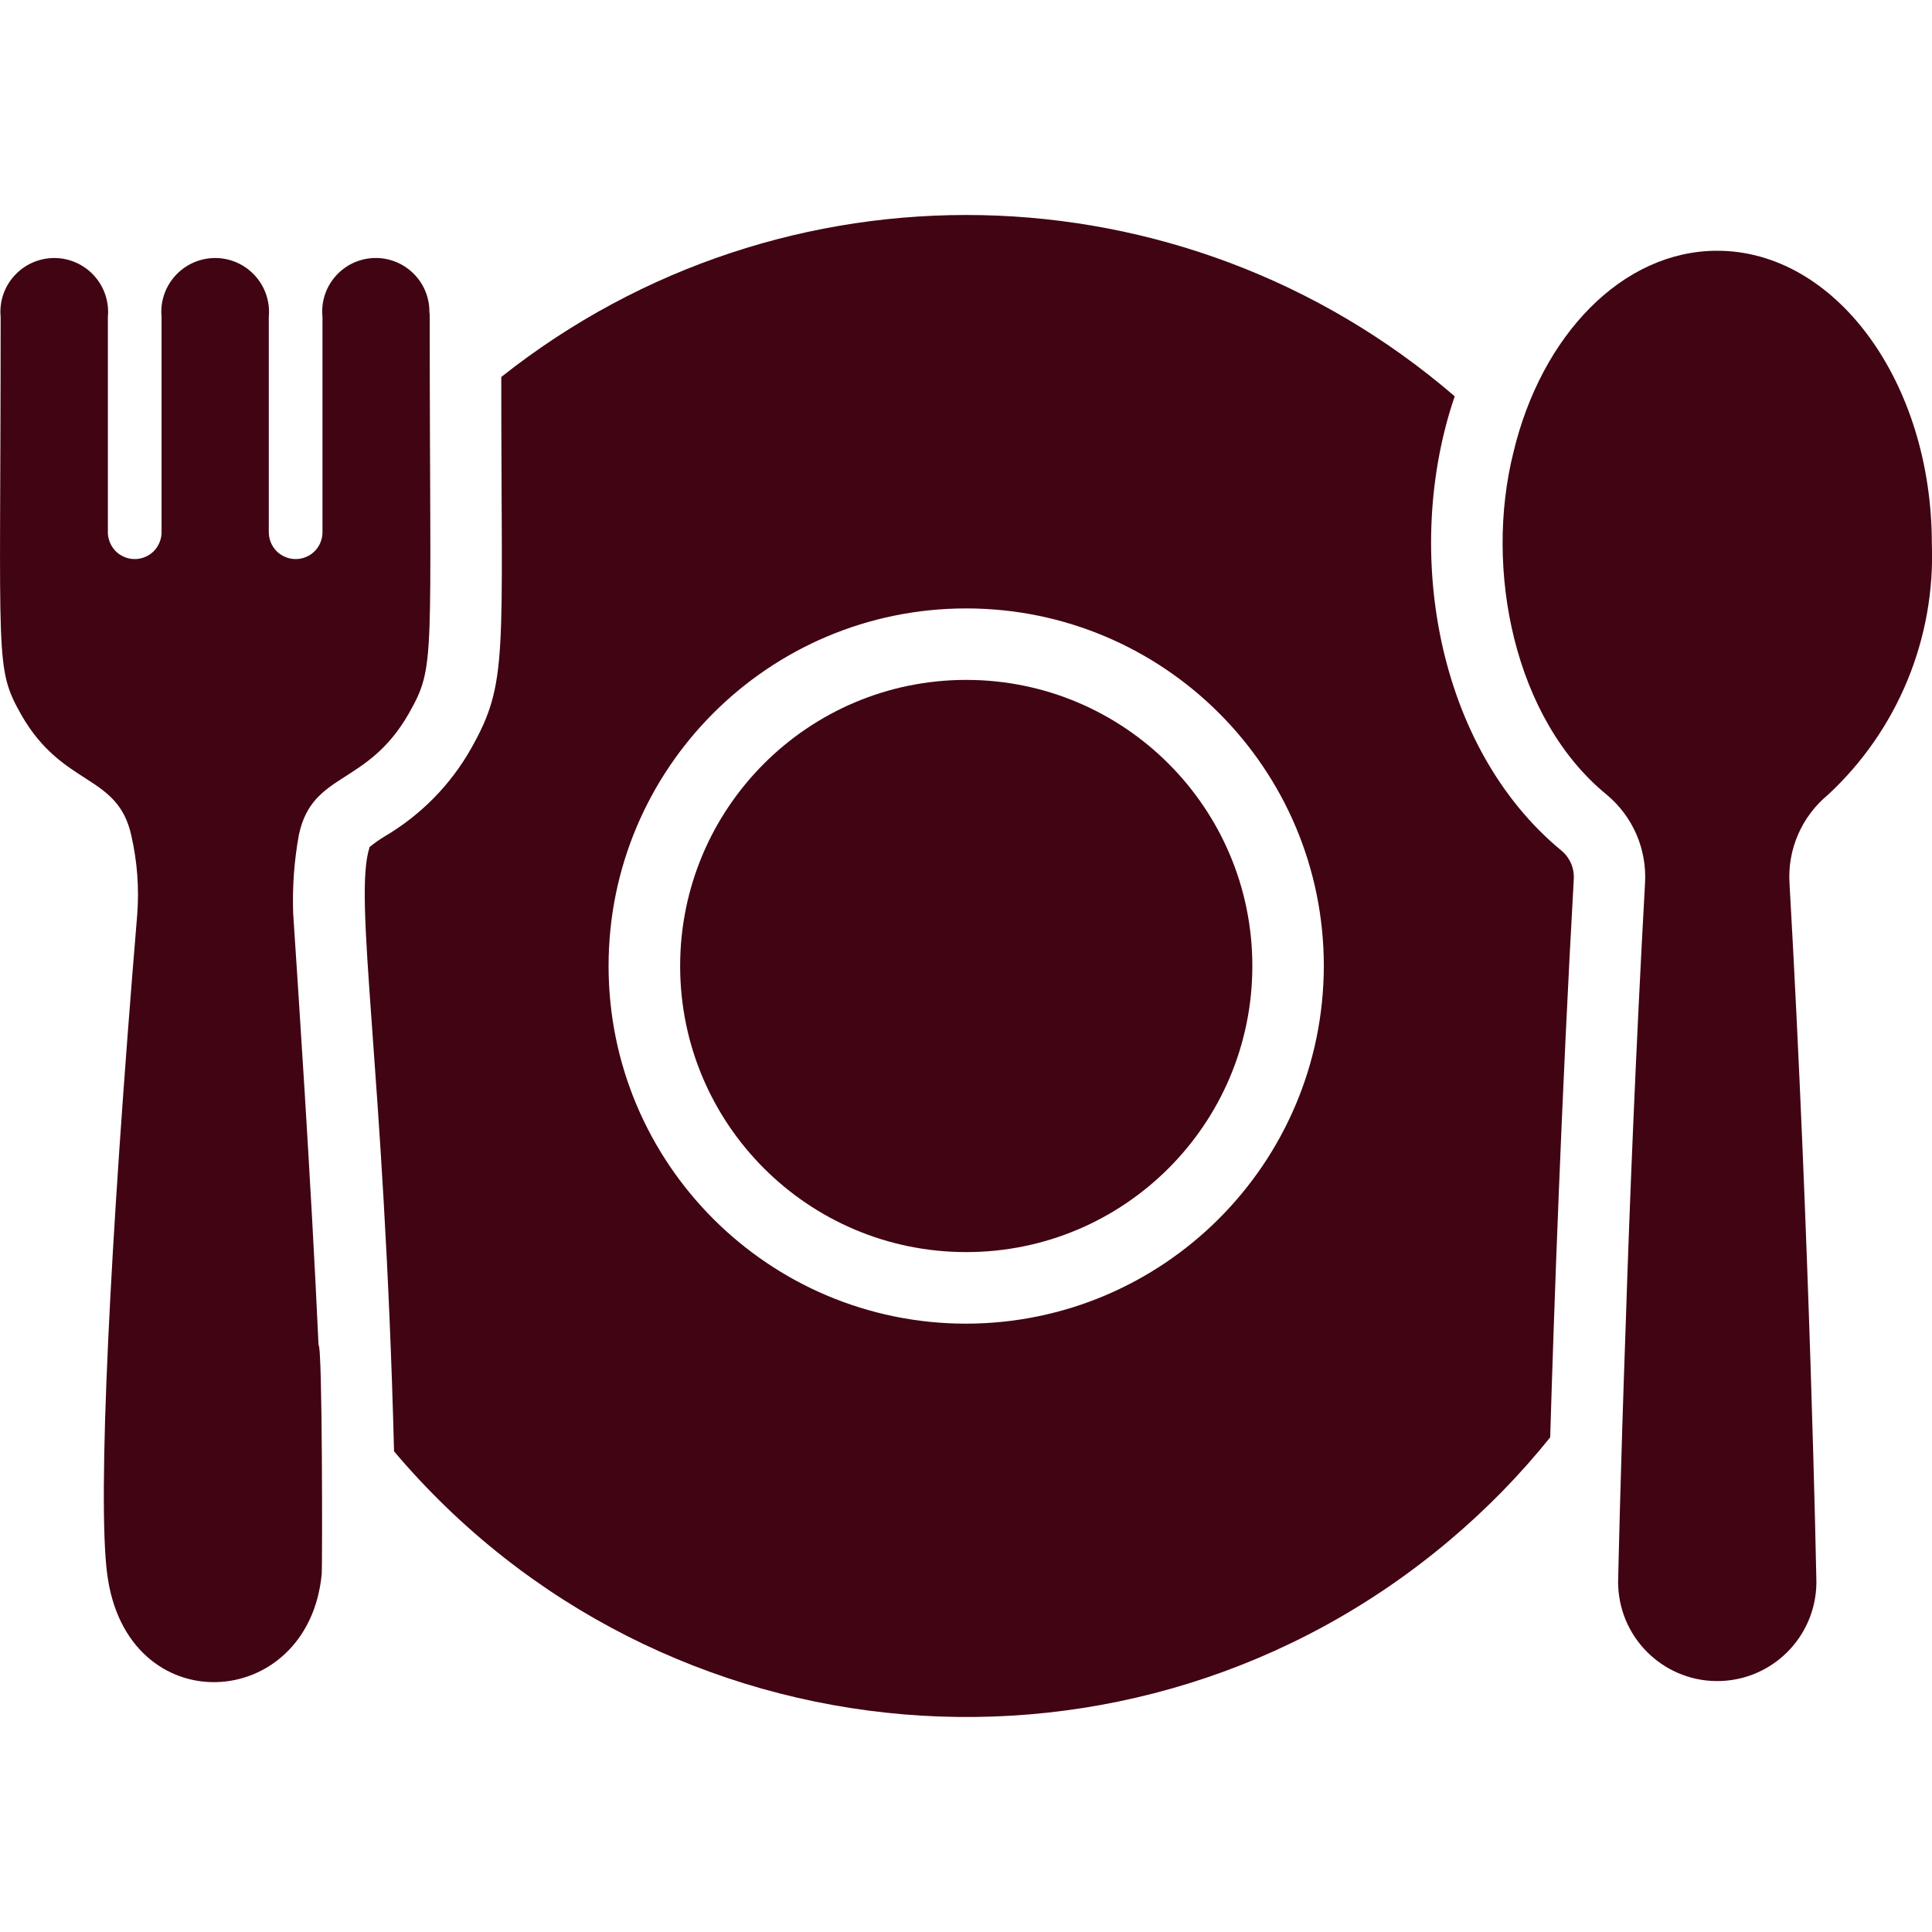
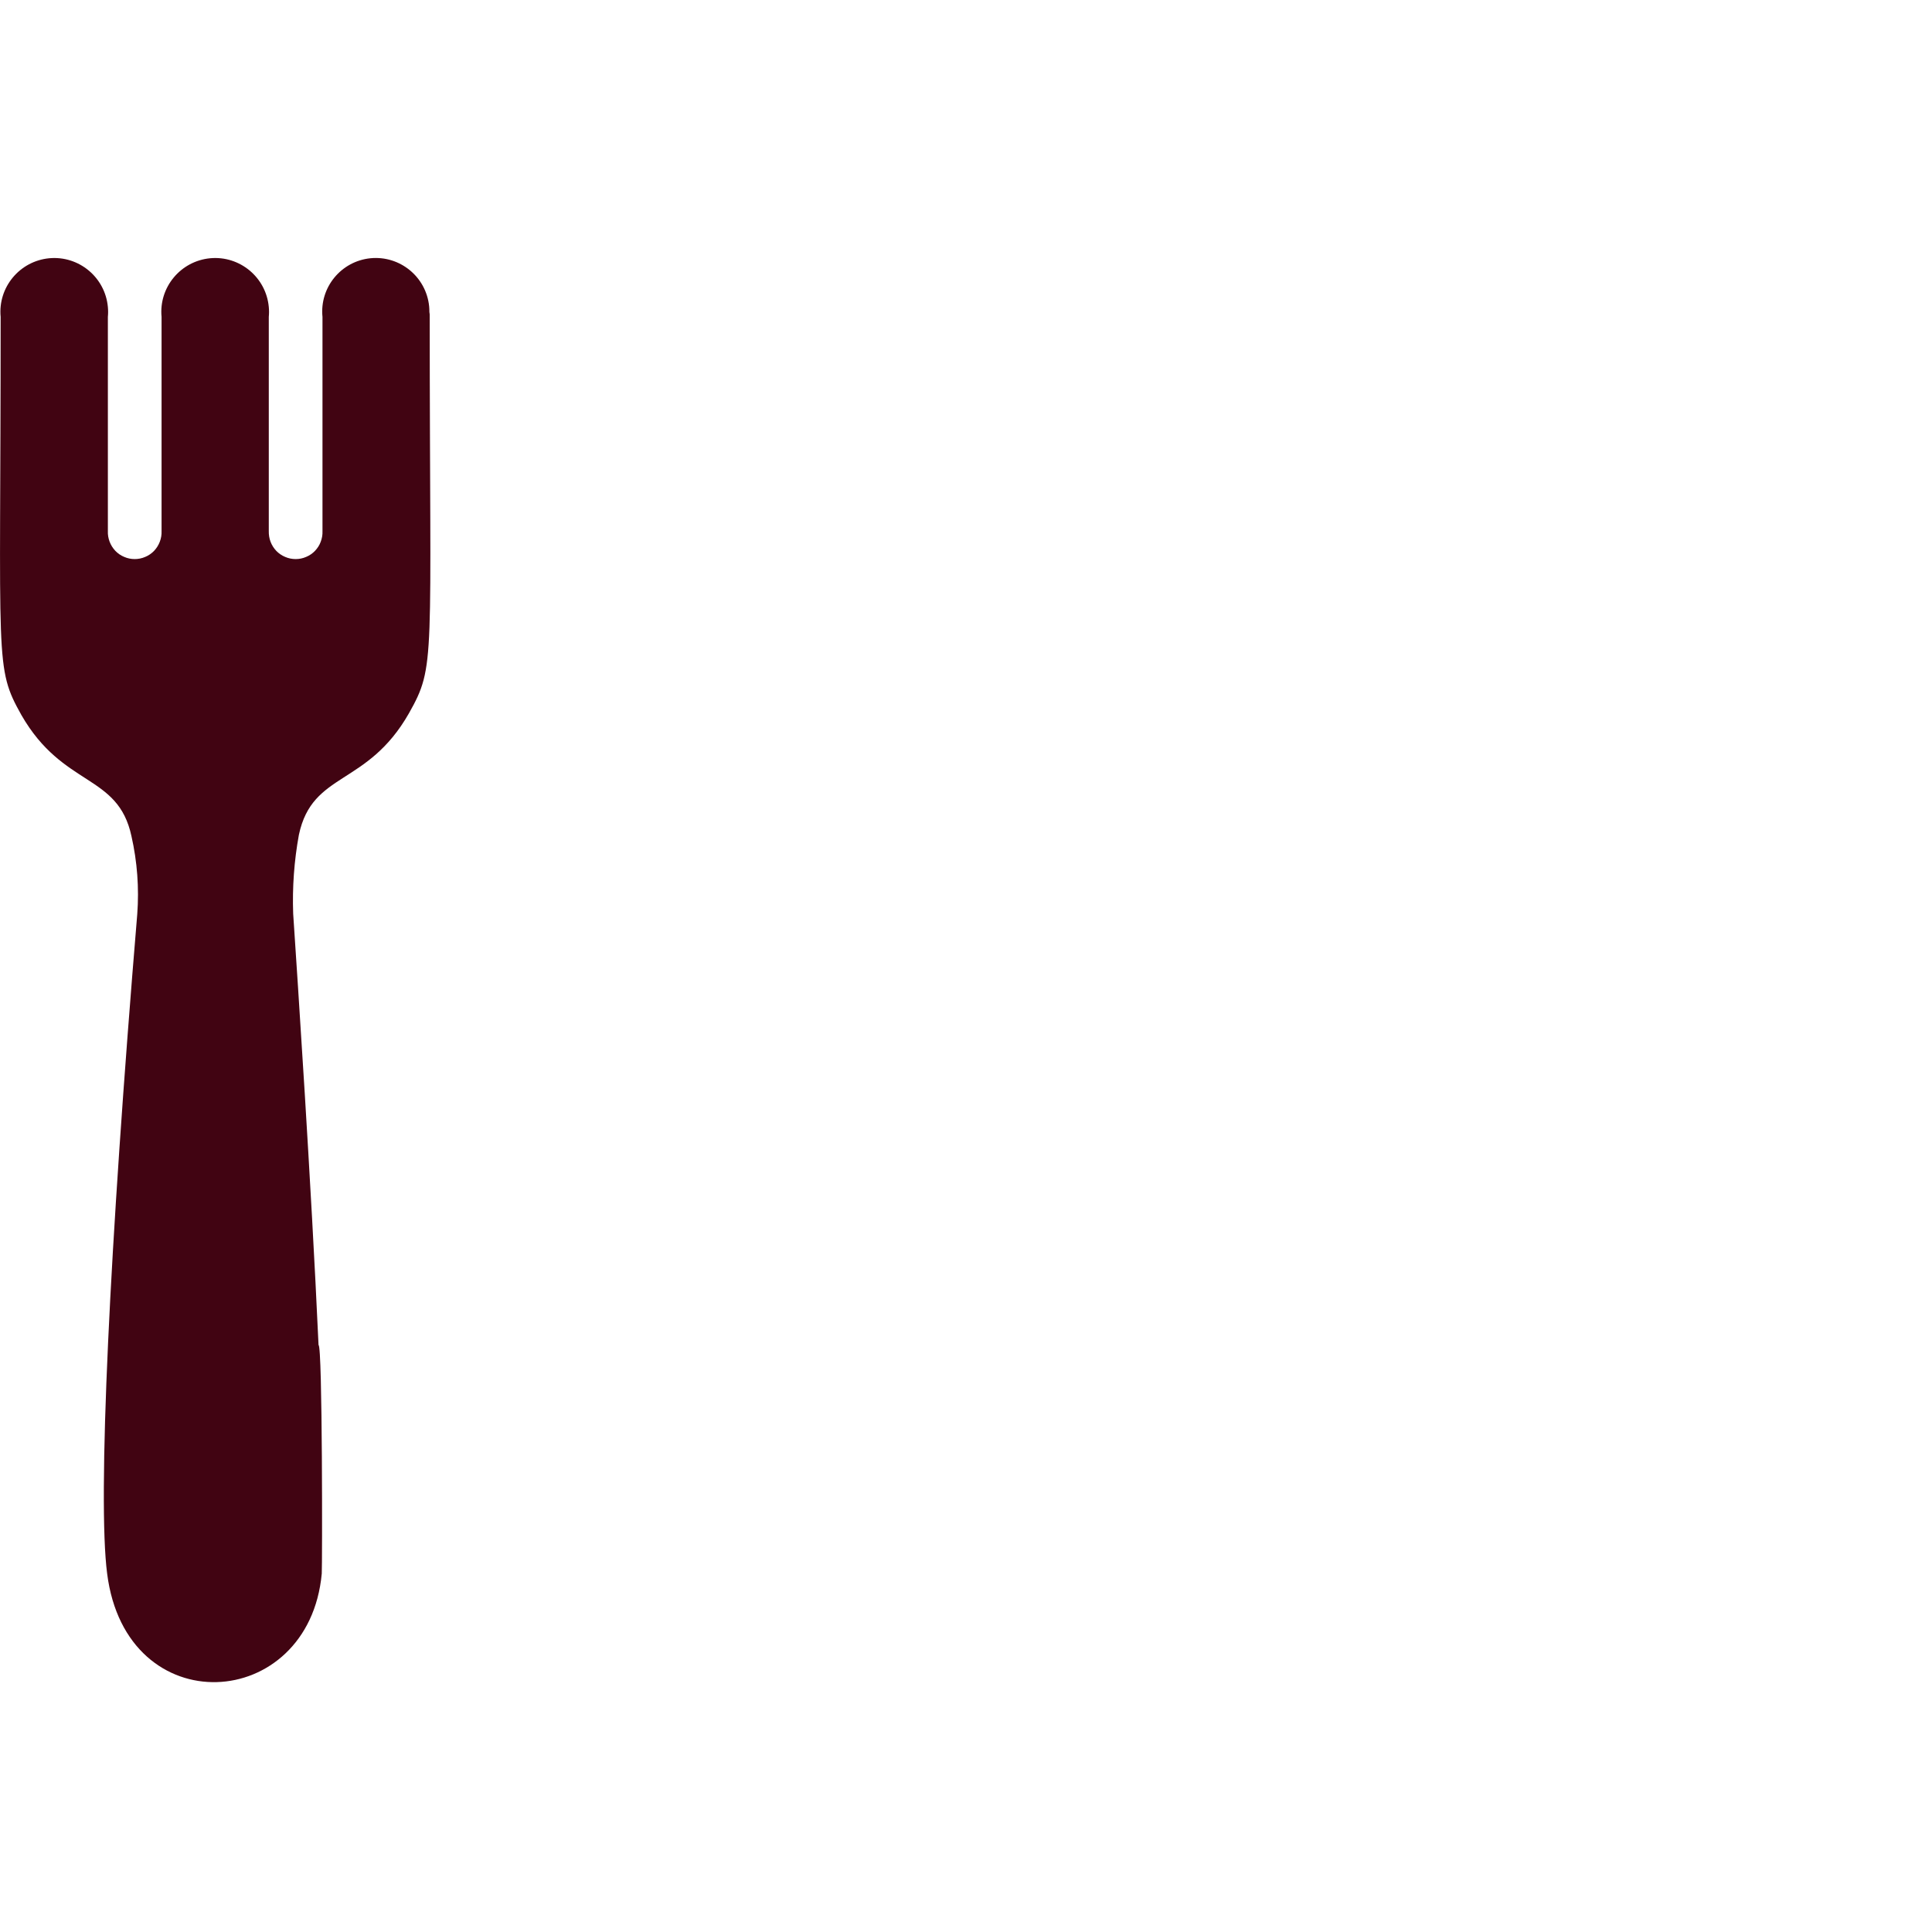
<svg xmlns="http://www.w3.org/2000/svg" width="24" height="24" viewBox="0 0 24 24" fill="none">
-   <path d="M12.003 15.554C13.966 15.554 15.557 13.963 15.557 12C15.557 10.037 13.966 8.446 12.003 8.446C10.04 8.446 8.449 10.037 8.449 12C8.449 13.963 10.04 15.554 12.003 15.554Z" fill="#410412" />
-   <path d="M23.998 6.754C24.02 7.336 23.917 7.915 23.694 8.454C23.472 8.992 23.136 9.476 22.709 9.872C22.548 10.005 22.42 10.174 22.337 10.365C22.253 10.557 22.217 10.765 22.23 10.974C22.483 15.421 22.563 19.601 22.563 19.601C22.59 20.281 22.062 20.854 21.382 20.882C20.702 20.909 20.129 20.38 20.102 19.701C20.1 19.668 20.1 19.634 20.102 19.601C20.102 19.601 20.128 18.34 20.195 16.46C20.244 14.928 20.324 12.982 20.435 10.974C20.448 10.766 20.411 10.558 20.329 10.366C20.246 10.175 20.12 10.006 19.959 9.872C18.807 8.931 18.437 7.072 18.8 5.621C19.146 4.168 20.151 3.115 21.332 3.115C22.803 3.115 23.998 4.746 23.998 6.754Z" fill="#410412" />
-   <path d="M19.39 10.561C17.844 9.28 17.422 6.824 18.071 4.923C14.692 2.013 9.722 1.912 6.227 4.683C6.227 8.168 6.318 8.472 5.854 9.295C5.598 9.75 5.225 10.128 4.775 10.392C4.711 10.431 4.651 10.474 4.592 10.521C4.382 11.153 4.773 13.254 4.895 18.029C8.212 21.955 14.085 22.449 18.011 19.131C18.466 18.747 18.884 18.32 19.257 17.855C19.306 16.216 19.399 13.613 19.55 10.921C19.554 10.852 19.542 10.784 19.514 10.721C19.486 10.659 19.444 10.604 19.39 10.561ZM12.002 16.443C9.549 16.443 7.56 14.454 7.56 12C7.56 9.547 9.549 7.558 12.002 7.558C14.456 7.558 16.445 9.547 16.445 12C16.441 14.452 14.454 16.439 12.002 16.443Z" fill="#410412" />
  <path d="M5.081 8.859C4.561 9.774 3.881 9.579 3.713 10.37C3.654 10.693 3.63 11.023 3.642 11.351C3.699 12.213 3.864 14.665 3.957 16.709C4.007 16.709 4.004 19.471 3.997 19.548C3.837 21.276 1.567 21.414 1.331 19.548C1.211 18.628 1.358 15.532 1.705 11.356C1.729 11.031 1.705 10.705 1.633 10.387C1.465 9.605 0.785 9.788 0.265 8.881C-0.069 8.283 0.008 8.274 0.008 3.937C-0.027 3.569 0.244 3.243 0.612 3.208C0.98 3.174 1.306 3.445 1.34 3.813C1.344 3.854 1.344 3.896 1.34 3.937V6.598C1.338 6.643 1.346 6.688 1.362 6.73C1.378 6.772 1.402 6.81 1.433 6.843C1.464 6.875 1.501 6.901 1.543 6.918C1.584 6.936 1.629 6.945 1.673 6.945C1.718 6.945 1.763 6.936 1.804 6.918C1.846 6.901 1.883 6.875 1.914 6.843C1.945 6.81 1.969 6.772 1.985 6.73C2.001 6.688 2.009 6.643 2.007 6.598V3.937C1.972 3.569 2.243 3.243 2.611 3.208C2.979 3.174 3.305 3.445 3.339 3.813C3.343 3.854 3.343 3.896 3.339 3.937V6.598C3.338 6.643 3.345 6.688 3.361 6.73C3.377 6.772 3.401 6.81 3.432 6.843C3.463 6.875 3.501 6.901 3.542 6.918C3.583 6.936 3.628 6.945 3.673 6.945C3.718 6.945 3.762 6.936 3.803 6.918C3.845 6.901 3.882 6.875 3.913 6.843C3.944 6.81 3.969 6.772 3.984 6.73C4 6.688 4.008 6.643 4.006 6.598V3.937C3.969 3.571 4.236 3.245 4.602 3.208C4.968 3.172 5.294 3.439 5.331 3.805C5.333 3.827 5.334 3.848 5.334 3.87V3.875C5.338 3.895 5.339 3.916 5.338 3.937C5.339 8.249 5.415 8.265 5.081 8.859Z" fill="#410412" />
</svg>